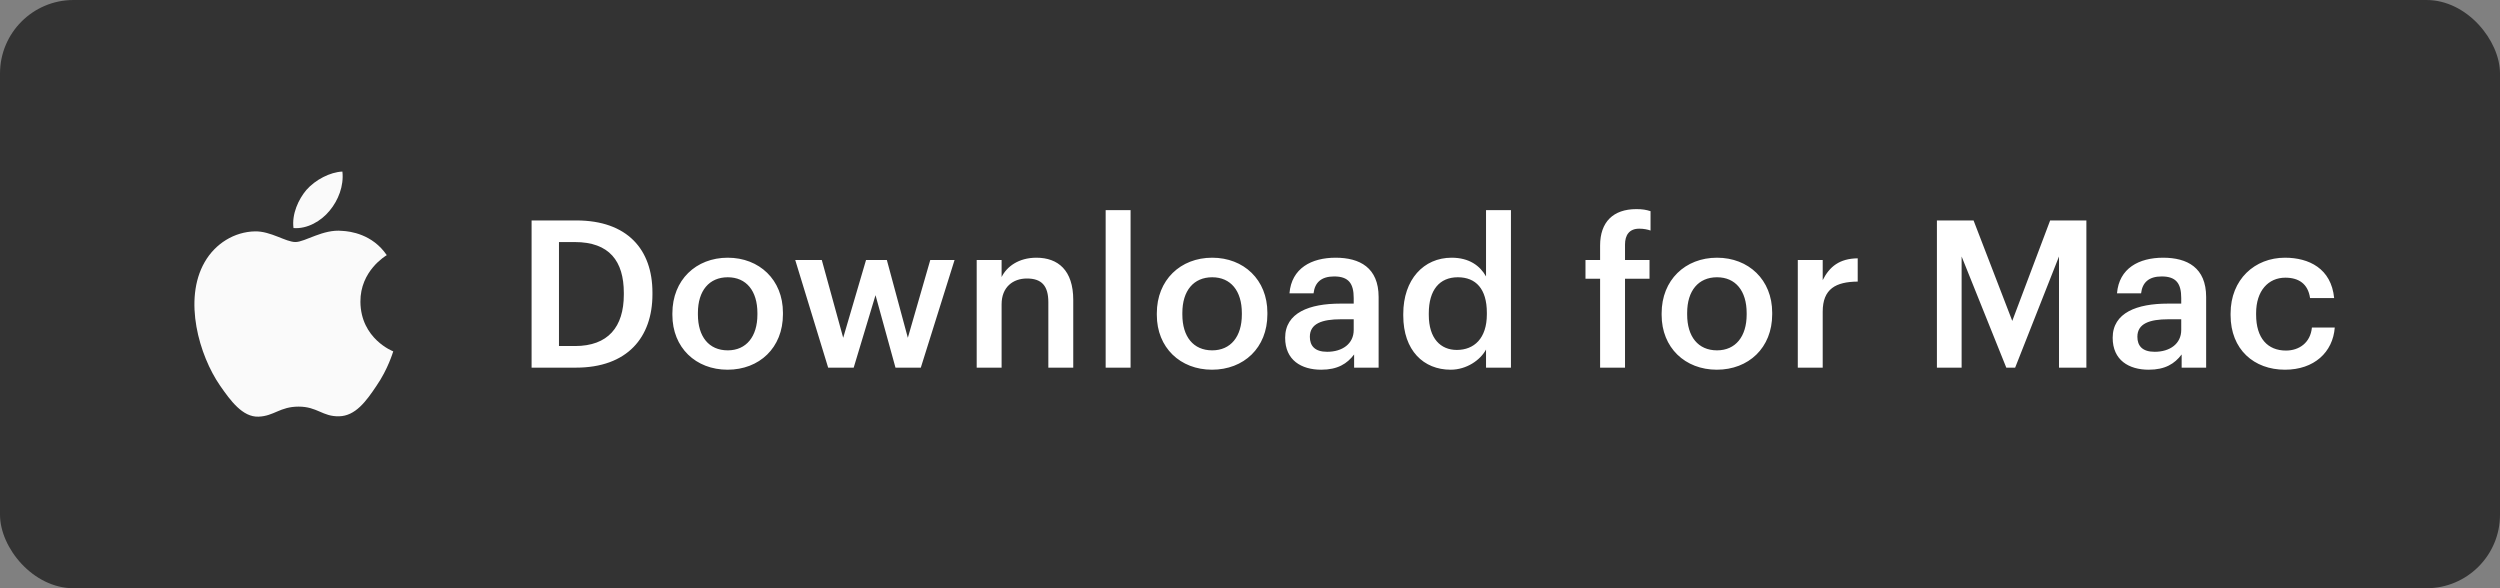
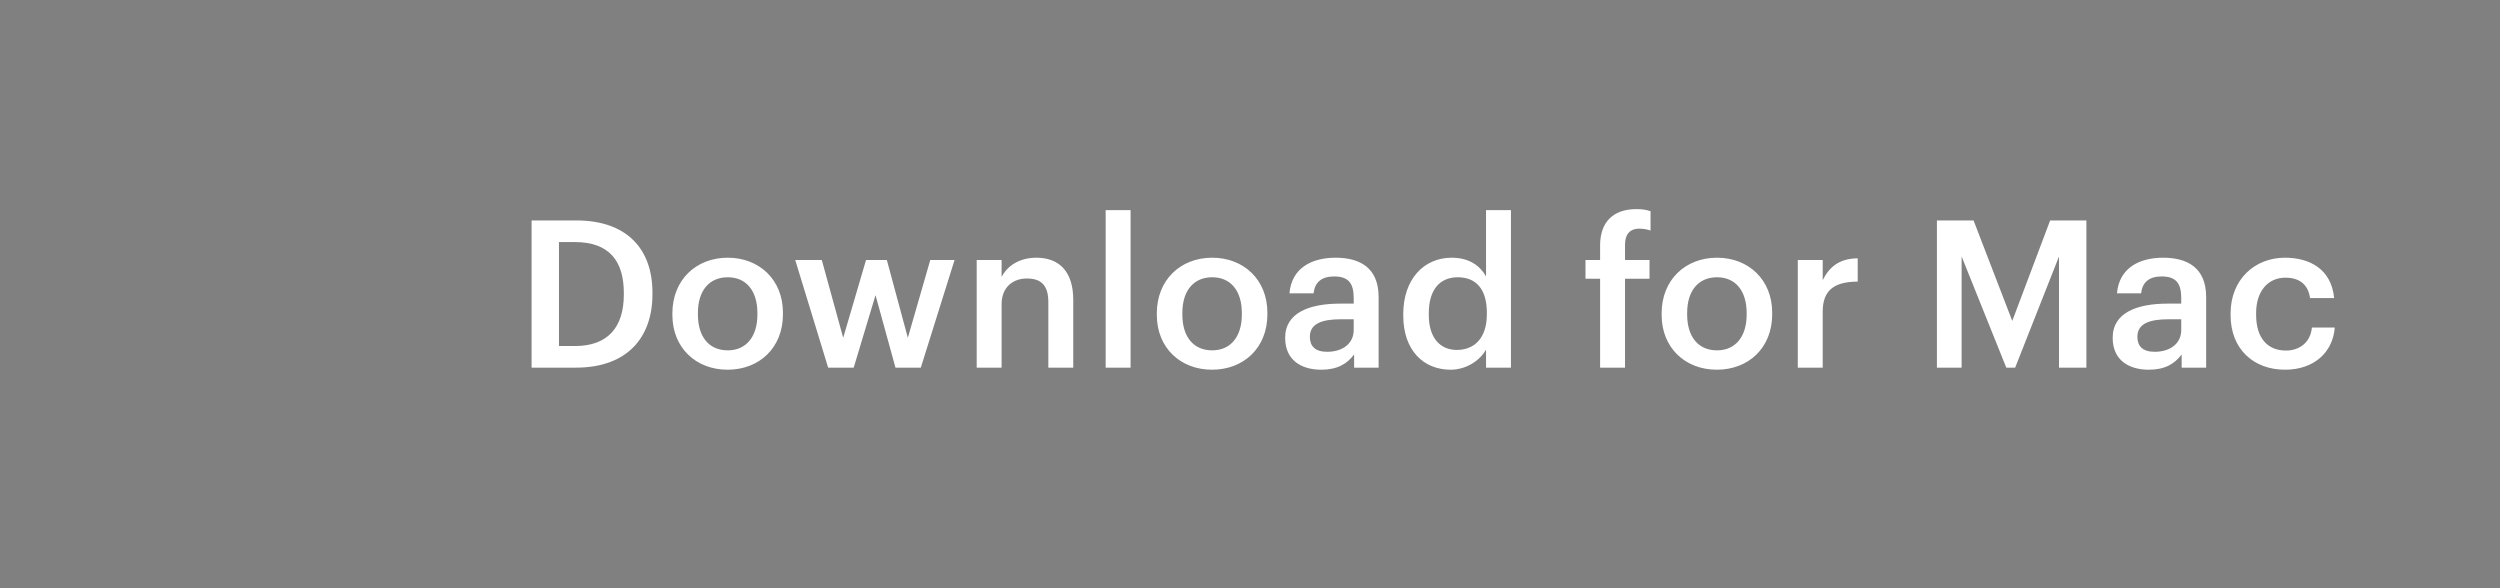
<svg xmlns="http://www.w3.org/2000/svg" width="170" height="40" viewBox="0 0 170 40" fill="none">
  <rect x="0" y="0" width="170" height="40" fill="#808080" stroke="none" />
-   <rect width="170" height="40" rx="5" fill="#333333" />
-   <path d="M25.591 26.25C24.9 27.283 24.166 28.292 23.05 28.308C21.933 28.333 21.575 27.65 20.308 27.65C19.033 27.65 18.642 28.292 17.583 28.333C16.491 28.375 15.666 27.233 14.966 26.225C13.541 24.167 12.45 20.375 13.916 17.825C14.642 16.558 15.941 15.758 17.35 15.733C18.416 15.717 19.433 16.458 20.091 16.458C20.741 16.458 21.975 15.567 23.267 15.7C23.808 15.725 25.325 15.917 26.3 17.35C26.225 17.4 24.491 18.417 24.508 20.525C24.533 23.042 26.716 23.883 26.741 23.892C26.716 23.95 26.392 25.092 25.591 26.25ZM20.833 12.917C21.442 12.225 22.45 11.7 23.283 11.667C23.392 12.642 23 13.625 22.416 14.325C21.841 15.033 20.892 15.583 19.958 15.508C19.833 14.55 20.3 13.55 20.833 12.917Z" fill="#FAFAFA" />
  <path d="M36.148 25V14.99H39.186C42.672 14.99 44.366 16.978 44.366 19.89V20.016C44.366 22.928 42.672 25 39.158 25H36.148ZM38.01 23.53H39.102C41.342 23.53 42.42 22.242 42.42 20.03V19.918C42.42 17.762 41.44 16.46 39.088 16.46H38.01V23.53ZM49.474 25.14C47.318 25.14 45.722 23.642 45.722 21.416V21.304C45.722 19.036 47.332 17.524 49.488 17.524C51.63 17.524 53.24 19.022 53.24 21.262V21.374C53.24 23.656 51.63 25.14 49.474 25.14ZM49.488 23.824C50.748 23.824 51.504 22.886 51.504 21.388V21.29C51.504 19.778 50.748 18.854 49.488 18.854C48.228 18.854 47.458 19.764 47.458 21.276V21.388C47.458 22.886 48.2 23.824 49.488 23.824ZM56.315 25L54.075 17.678H55.881L57.337 22.97L58.891 17.678H60.305L61.733 22.97L63.259 17.678H64.911L62.615 25H60.893L59.535 20.072L58.051 25H56.315ZM66.415 25V17.678H68.109V18.84C68.459 18.126 69.271 17.524 70.475 17.524C71.945 17.524 72.981 18.378 72.981 20.394V25H71.287V20.548C71.287 19.442 70.839 18.938 69.831 18.938C68.879 18.938 68.109 19.526 68.109 20.688V25H66.415ZM75.185 25V14.29H76.879V25H75.185ZM82.416 25.14C80.26 25.14 78.664 23.642 78.664 21.416V21.304C78.664 19.036 80.274 17.524 82.43 17.524C84.572 17.524 86.182 19.022 86.182 21.262V21.374C86.182 23.656 84.572 25.14 82.416 25.14ZM82.43 23.824C83.69 23.824 84.446 22.886 84.446 21.388V21.29C84.446 19.778 83.69 18.854 82.43 18.854C81.17 18.854 80.4 19.764 80.4 21.276V21.388C80.4 22.886 81.142 23.824 82.43 23.824ZM89.84 25.14C88.496 25.14 87.39 24.496 87.39 22.97C87.39 21.262 89.042 20.646 91.142 20.646H92.052V20.268C92.052 19.288 91.716 18.798 90.722 18.798C89.84 18.798 89.406 19.218 89.322 19.946H87.684C87.824 18.238 89.182 17.524 90.82 17.524C92.458 17.524 93.746 18.196 93.746 20.198V25H92.08V24.104C91.604 24.734 90.96 25.14 89.84 25.14ZM90.246 23.922C91.282 23.922 92.052 23.376 92.052 22.438V21.71H91.184C89.896 21.71 89.07 22.004 89.07 22.9C89.07 23.516 89.406 23.922 90.246 23.922ZM98.642 25.14C96.808 25.14 95.422 23.838 95.422 21.458V21.346C95.422 19.008 96.808 17.524 98.712 17.524C99.902 17.524 100.644 18.07 101.05 18.798V14.29H102.744V25H101.05V23.768C100.658 24.496 99.72 25.14 98.642 25.14ZM99.062 23.796C100.238 23.796 101.106 23.012 101.106 21.374V21.262C101.106 19.652 100.364 18.854 99.132 18.854C97.886 18.854 97.158 19.722 97.158 21.304V21.416C97.158 23.026 97.97 23.796 99.062 23.796ZM108.807 25V18.952H107.813V17.678H108.807V16.698C108.807 15.088 109.703 14.22 111.271 14.22C111.677 14.22 111.929 14.262 112.237 14.36V15.676C112.041 15.606 111.775 15.55 111.467 15.55C110.781 15.55 110.501 15.998 110.501 16.628V17.678H112.167V18.952H110.501V25H108.807ZM116.743 25.14C114.587 25.14 112.991 23.642 112.991 21.416V21.304C112.991 19.036 114.601 17.524 116.757 17.524C118.899 17.524 120.509 19.022 120.509 21.262V21.374C120.509 23.656 118.899 25.14 116.743 25.14ZM116.757 23.824C118.017 23.824 118.773 22.886 118.773 21.388V21.29C118.773 19.778 118.017 18.854 116.757 18.854C115.497 18.854 114.727 19.764 114.727 21.276V21.388C114.727 22.886 115.469 23.824 116.757 23.824ZM122.25 25V17.678H123.944V19.05C124.406 18.126 125.092 17.58 126.324 17.566V19.148C124.84 19.162 123.944 19.638 123.944 21.192V25H122.25ZM131.71 25V14.99H134.202L136.834 21.822L139.41 14.99H141.874V25H140.012V17.44L137.03 25H136.428L133.39 17.44V25H131.71ZM146.112 25.14C144.768 25.14 143.662 24.496 143.662 22.97C143.662 21.262 145.314 20.646 147.414 20.646H148.324V20.268C148.324 19.288 147.988 18.798 146.994 18.798C146.112 18.798 145.678 19.218 145.594 19.946H143.956C144.096 18.238 145.454 17.524 147.092 17.524C148.73 17.524 150.018 18.196 150.018 20.198V25H148.352V24.104C147.876 24.734 147.232 25.14 146.112 25.14ZM146.518 23.922C147.554 23.922 148.324 23.376 148.324 22.438V21.71H147.456C146.168 21.71 145.342 22.004 145.342 22.9C145.342 23.516 145.678 23.922 146.518 23.922ZM155.376 25.14C153.276 25.14 151.68 23.768 151.68 21.43V21.318C151.68 18.994 153.332 17.524 155.376 17.524C157 17.524 158.526 18.252 158.722 20.268H157.084C156.944 19.288 156.3 18.882 155.404 18.882C154.242 18.882 153.416 19.778 153.416 21.29V21.402C153.416 22.998 154.2 23.838 155.446 23.838C156.342 23.838 157.112 23.306 157.21 22.27H158.764C158.638 23.95 157.364 25.14 155.376 25.14Z" fill="white" />
</svg>